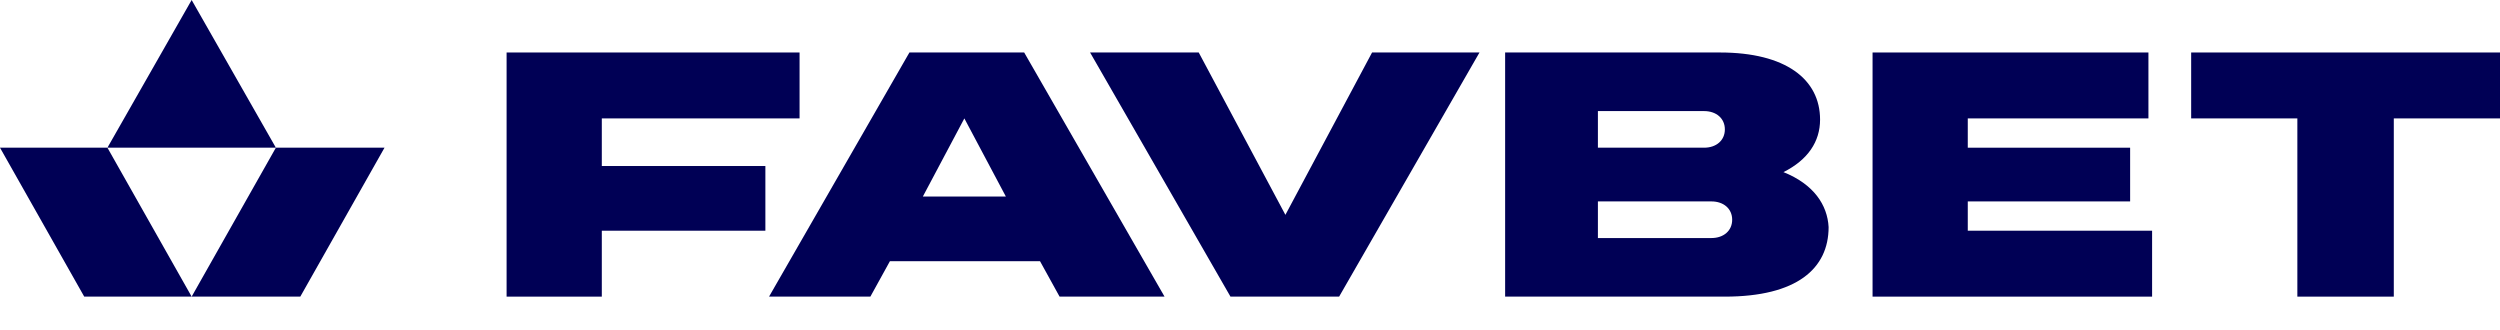
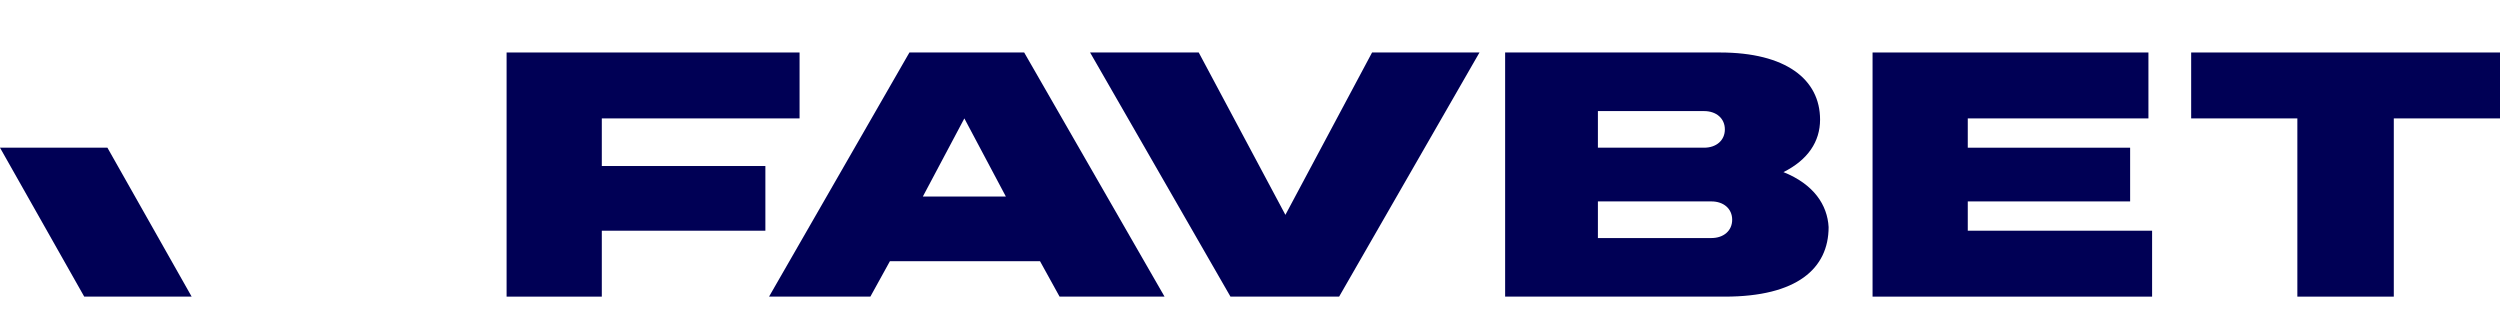
<svg xmlns="http://www.w3.org/2000/svg" width="212" height="28" viewBox="0 0 212 28" fill="none">
  <path d="M64.904 14.078H51.033V10.041H67.803V4.451H42.959V25.154H51.033V19.564H64.904V14.078Z" fill="#000055" />
  <path d="M109.002 18.219L101.652 4.451H92.439L104.344 25.154H113.557L125.461 4.451H116.352L109.002 18.219Z" fill="#000055" />
  <path d="M151.236 14.596C153.307 13.56 154.342 12.008 154.342 10.145C154.342 6.729 151.443 4.451 145.854 4.451H127.635V25.154H146.268C152.375 25.154 155.066 22.773 155.066 19.254C154.963 17.391 153.824 15.631 151.236 14.596ZM135.502 9.42H144.508C145.543 9.42 146.268 10.041 146.268 10.973C146.268 11.904 145.543 12.525 144.508 12.525H135.502V9.42ZM145.129 20.186H135.502V17.08H145.129C146.164 17.08 146.889 17.701 146.889 18.633C146.889 19.564 146.164 20.186 145.129 20.186Z" fill="#000055" />
  <path d="M166.867 17.08H180.635V12.525H166.867V10.041H182.187V4.451H158.793V25.154H182.498V19.564H166.867V17.08Z" fill="#000055" />
  <path d="M185.811 4.451V10.041H194.816V25.154H202.994V10.041H212V4.451H185.811Z" fill="#000055" />
  <path d="M77.119 4.451L65.215 25.154H73.807L75.463 22.152H88.195L89.852 25.154H98.754L86.85 4.451H77.119V4.451ZM78.258 16.666L81.777 10.041L85.297 16.666H78.258Z" fill="#000055" />
  <path d="M0 12.525L7.143 25.154H16.252L9.109 12.525H0Z" fill="#000055" />
-   <path d="M23.395 12.525L16.252 25.154H25.465L32.607 12.525H23.395Z" fill="#000055" />
-   <path d="M16.252 0L9.109 12.525H23.395L16.252 0Z" fill="#000055" />
</svg>